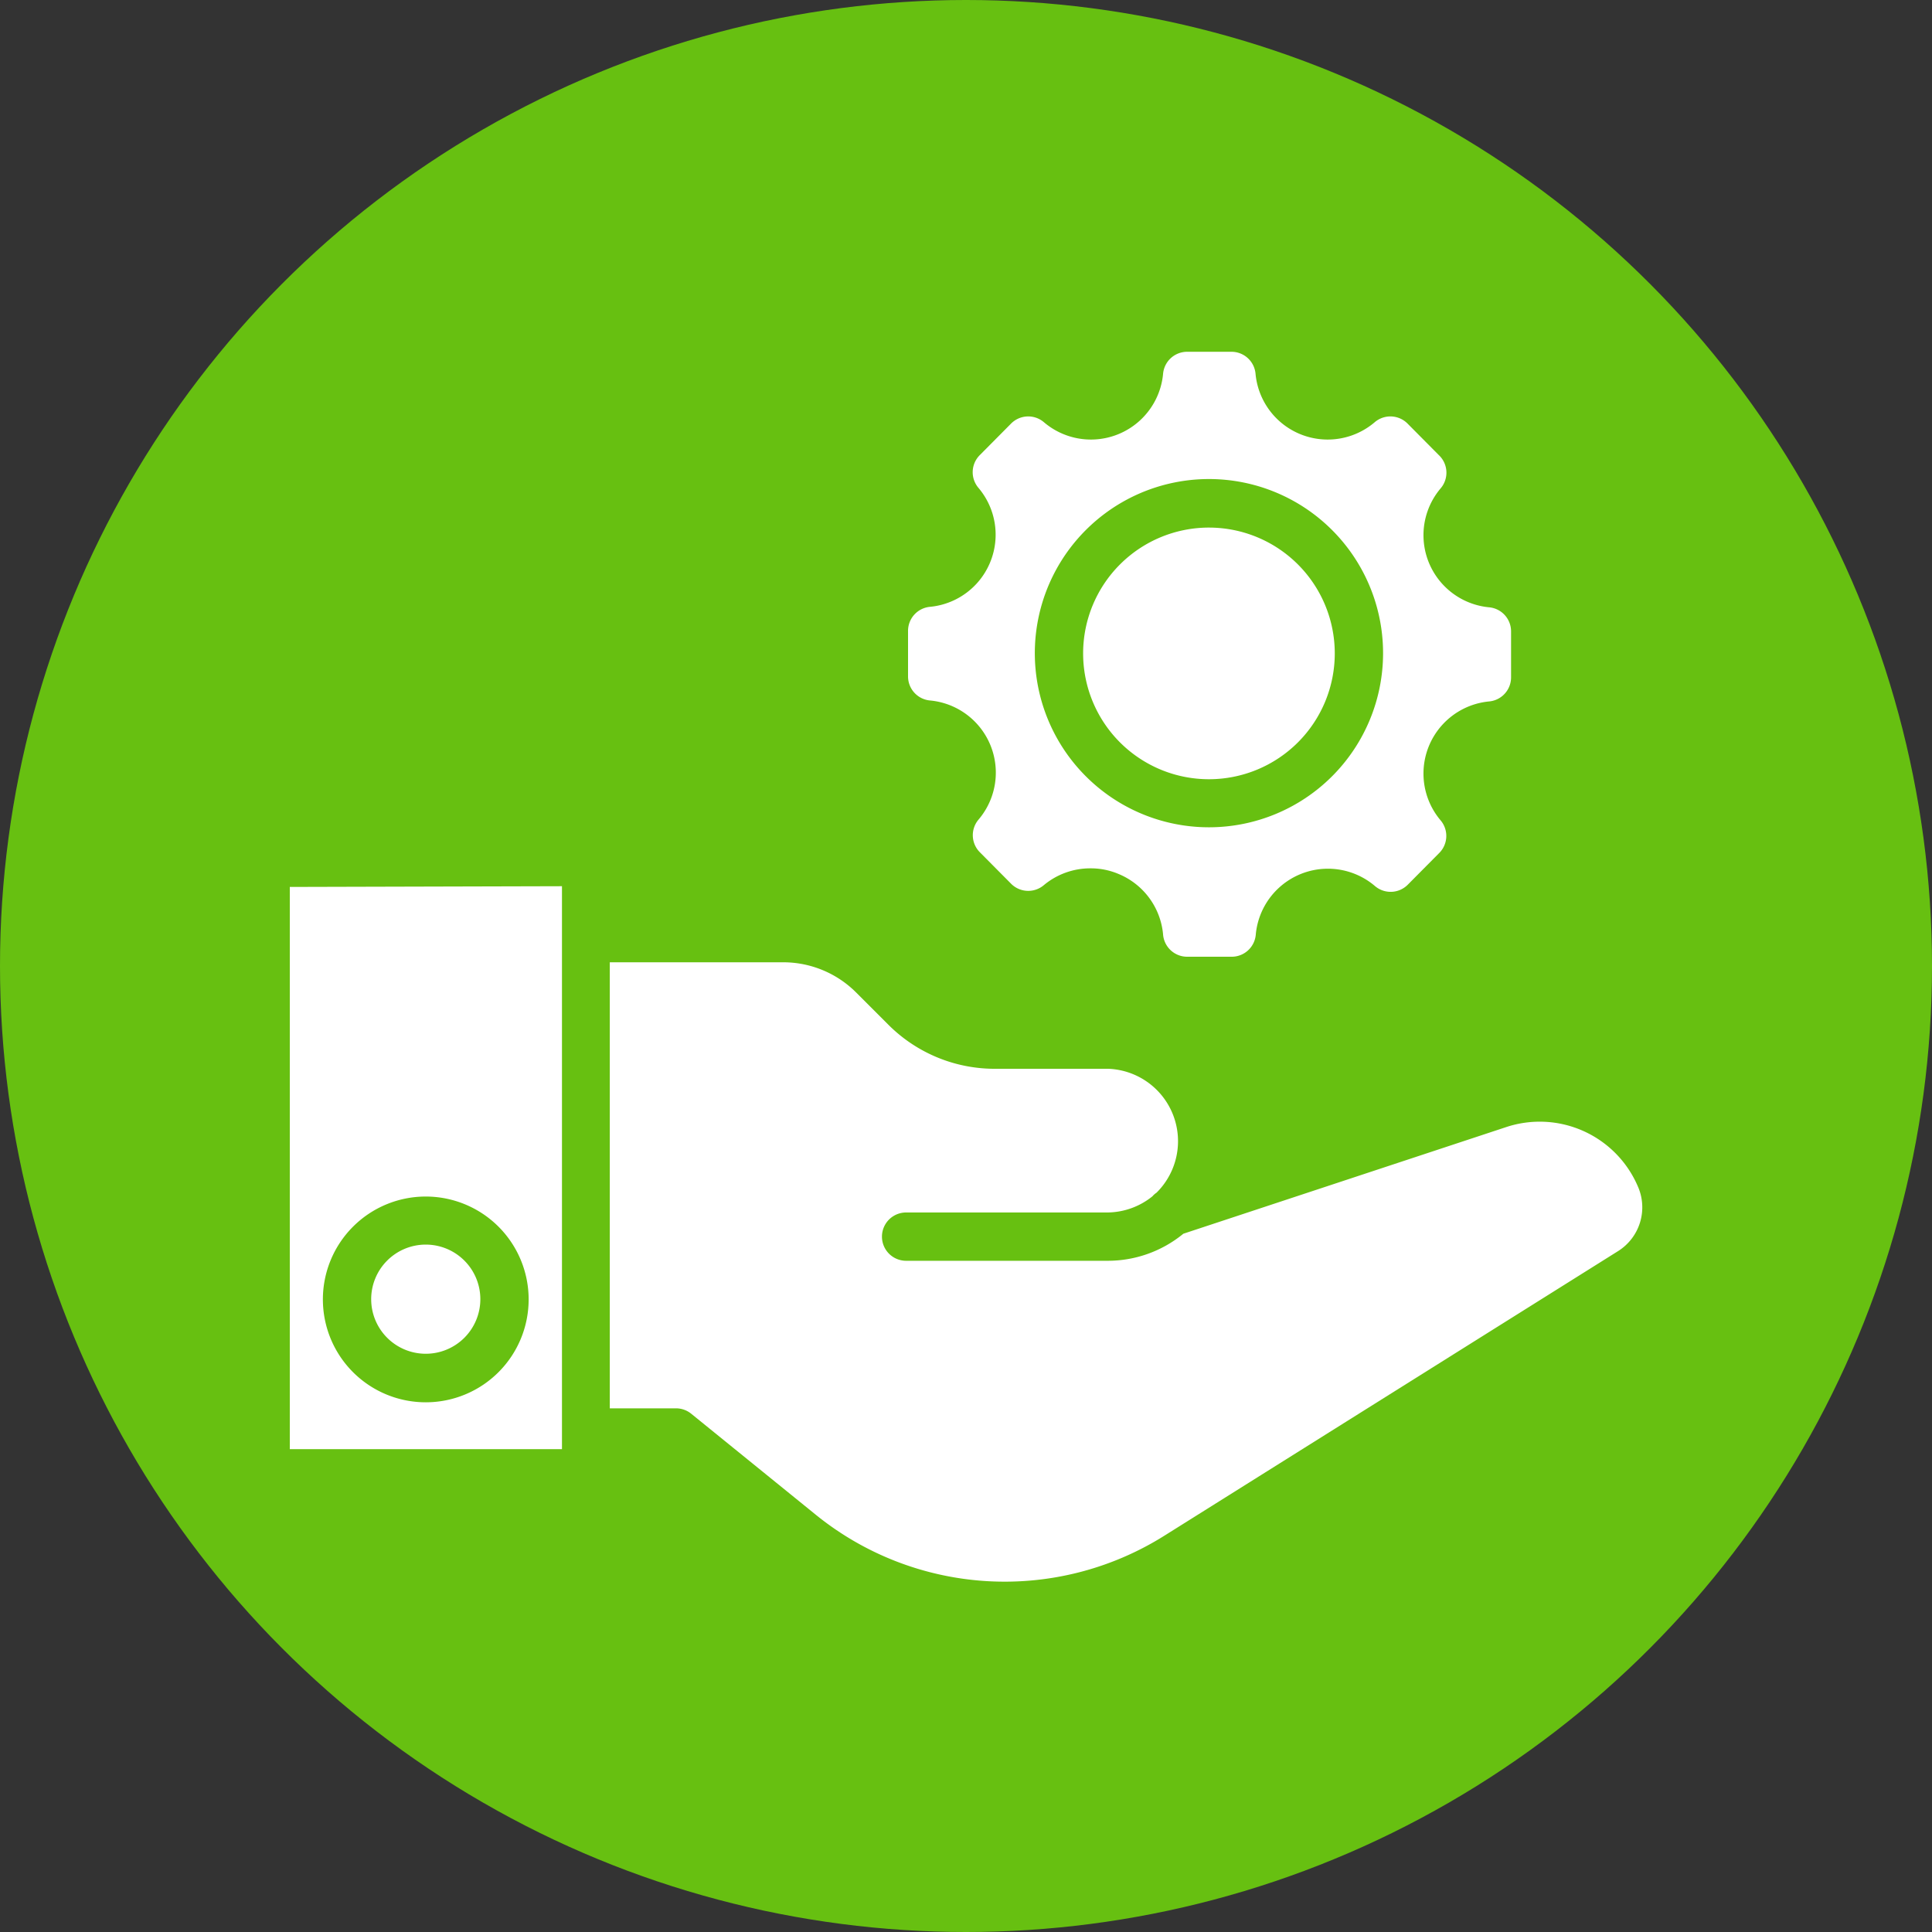
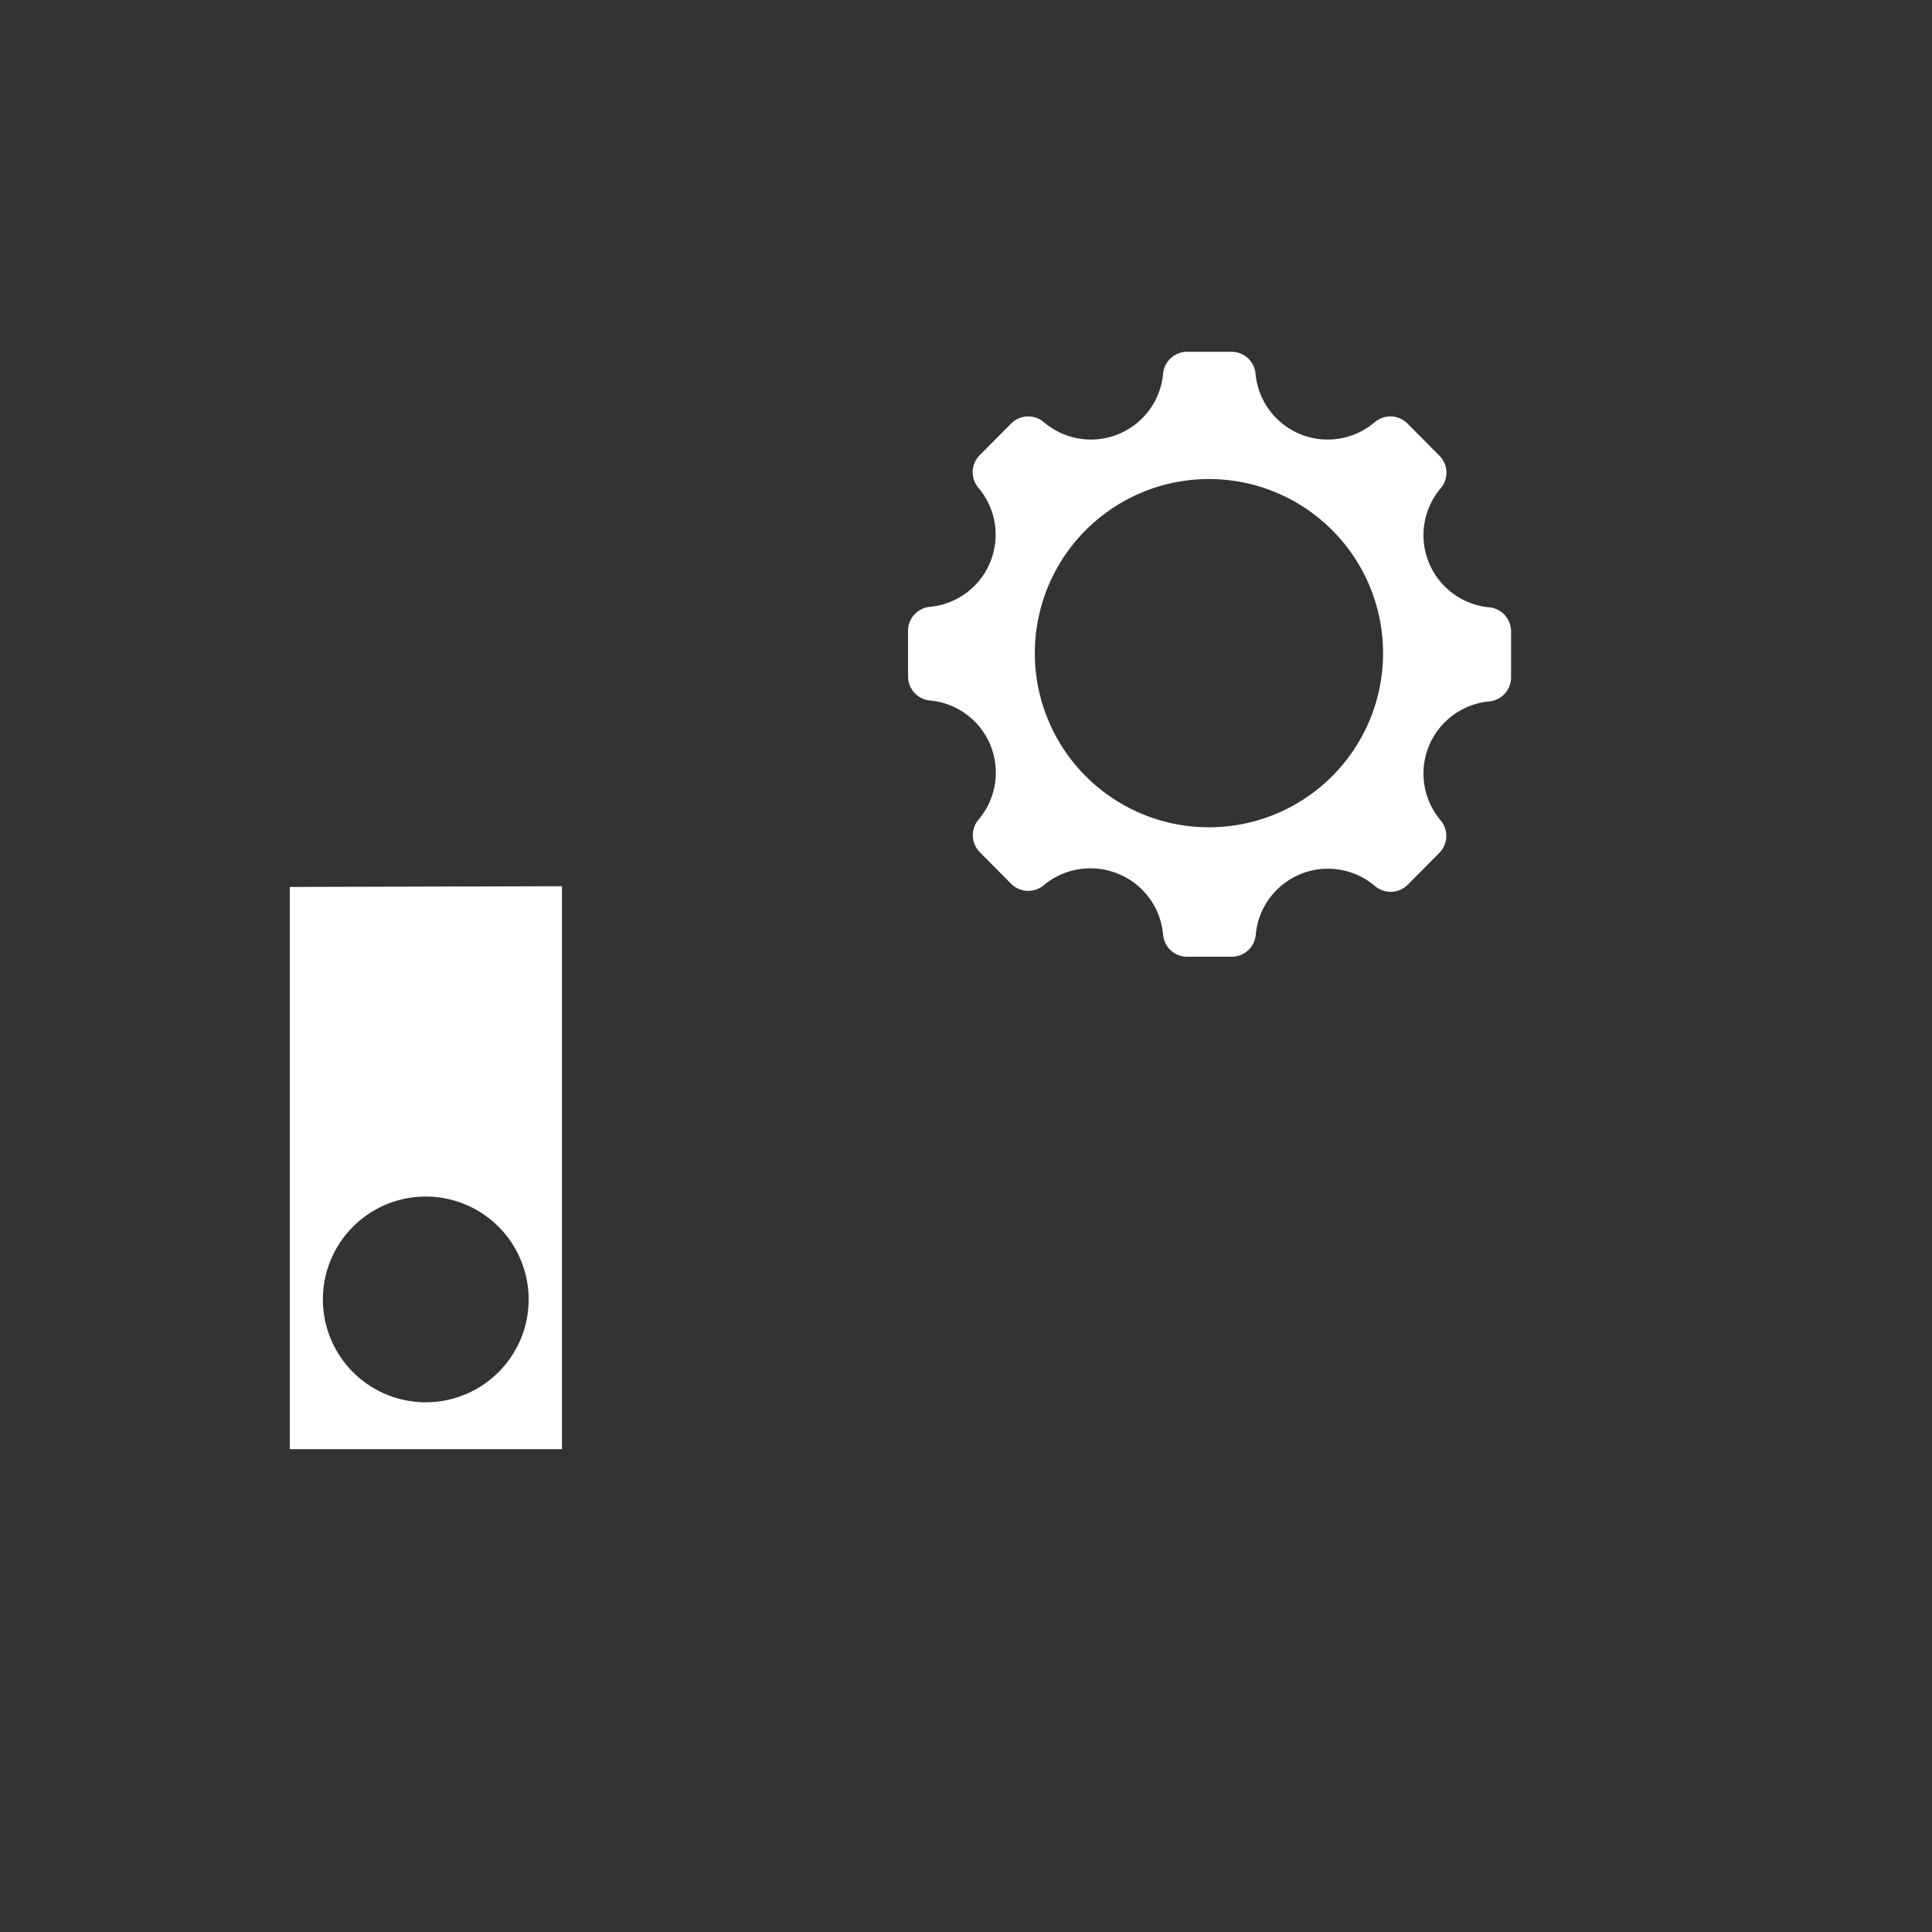
<svg xmlns="http://www.w3.org/2000/svg" version="1.1" width="512" height="512" x="0" y="0" viewBox="0 0 64 64" style="enable-background:new 0 0 512 512" xml:space="preserve" class="">
  <rect x="0" y="0" width="64" height="64" fill="#333333" stroke="none" />
-   <circle r="32" cx="32" cy="32" fill="#67c011" shape="circle" />
  <g transform="matrix(0.8,0,0,0.8,6.4,6.405)">
-     <path d="M59.82 41.12a4.42 4.42 0 0 0-5.47-2.45L41 43.08a4.93 4.93 0 0 1-3.14 1.12h-8.34a1 1 0 1 1 0-2h8.32a3 3 0 0 0 1.88-.67.8.8 0 0 1 .17-.15 3 3 0 0 0-2-5.13h-4.68a6.22 6.22 0 0 1-4.44-1.84l-1.31-1.31a4.27 4.27 0 0 0-3-1.26h-7.21v18.47H20a1 1 0 0 1 .63.23l5.13 4.16a12.43 12.43 0 0 0 14.46.88L59 43.8a2.14 2.14 0 0 0 .82-2.68zM9.62 48.05a2.26 2.26 0 1 0-2.25-2.25 2.26 2.26 0 0 0 2.25 2.25z" fill="#ffffff" opacity="1" data-original="#000000" class="" />
    <path d="M4 52h11.27V28.69L4 28.72zm5.62-10.46a4.26 4.26 0 1 1-4.25 4.26 4.26 4.26 0 0 1 4.25-4.26zM51.57 10.83l-1.28-1.29a1 1 0 0 0-1.37-.06 3 3 0 0 1-4.93-2 1 1 0 0 0-1-.92h-1.83a1 1 0 0 0-1 .92 3 3 0 0 1-4.93 2 1 1 0 0 0-1.37.06l-1.28 1.29a1 1 0 0 0-.06 1.37 3 3 0 0 1-2 4.92 1 1 0 0 0-.92 1V20a1 1 0 0 0 .92 1 3 3 0 0 1 2 4.93 1 1 0 0 0 .06 1.36l1.28 1.29a1 1 0 0 0 1.37.06 3 3 0 0 1 1.92-.69 2.93 2.93 0 0 1 1.16.23 3 3 0 0 1 1.85 2.5 1 1 0 0 0 1 .93H43a1 1 0 0 0 1-.93 3 3 0 0 1 4.93-2 1 1 0 0 0 1.37-.06l1.28-1.29a1 1 0 0 0 .07-1.37 3 3 0 0 1 2-4.92 1 1 0 0 0 .92-1v-1.9a1 1 0 0 0-.92-1 3 3 0 0 1-2-4.92 1 1 0 0 0-.08-1.39zm-9.5 15.42a7.21 7.21 0 1 1 7.2-7.2 7.21 7.21 0 0 1-7.2 7.2z" fill="#ffffff" opacity="1" data-original="#000000" class="" />
-     <path d="M42.07 13.84a5.21 5.21 0 1 0 5.2 5.21 5.21 5.21 0 0 0-5.2-5.21z" fill="#ffffff" opacity="1" data-original="#000000" class="" />
  </g>
</svg>